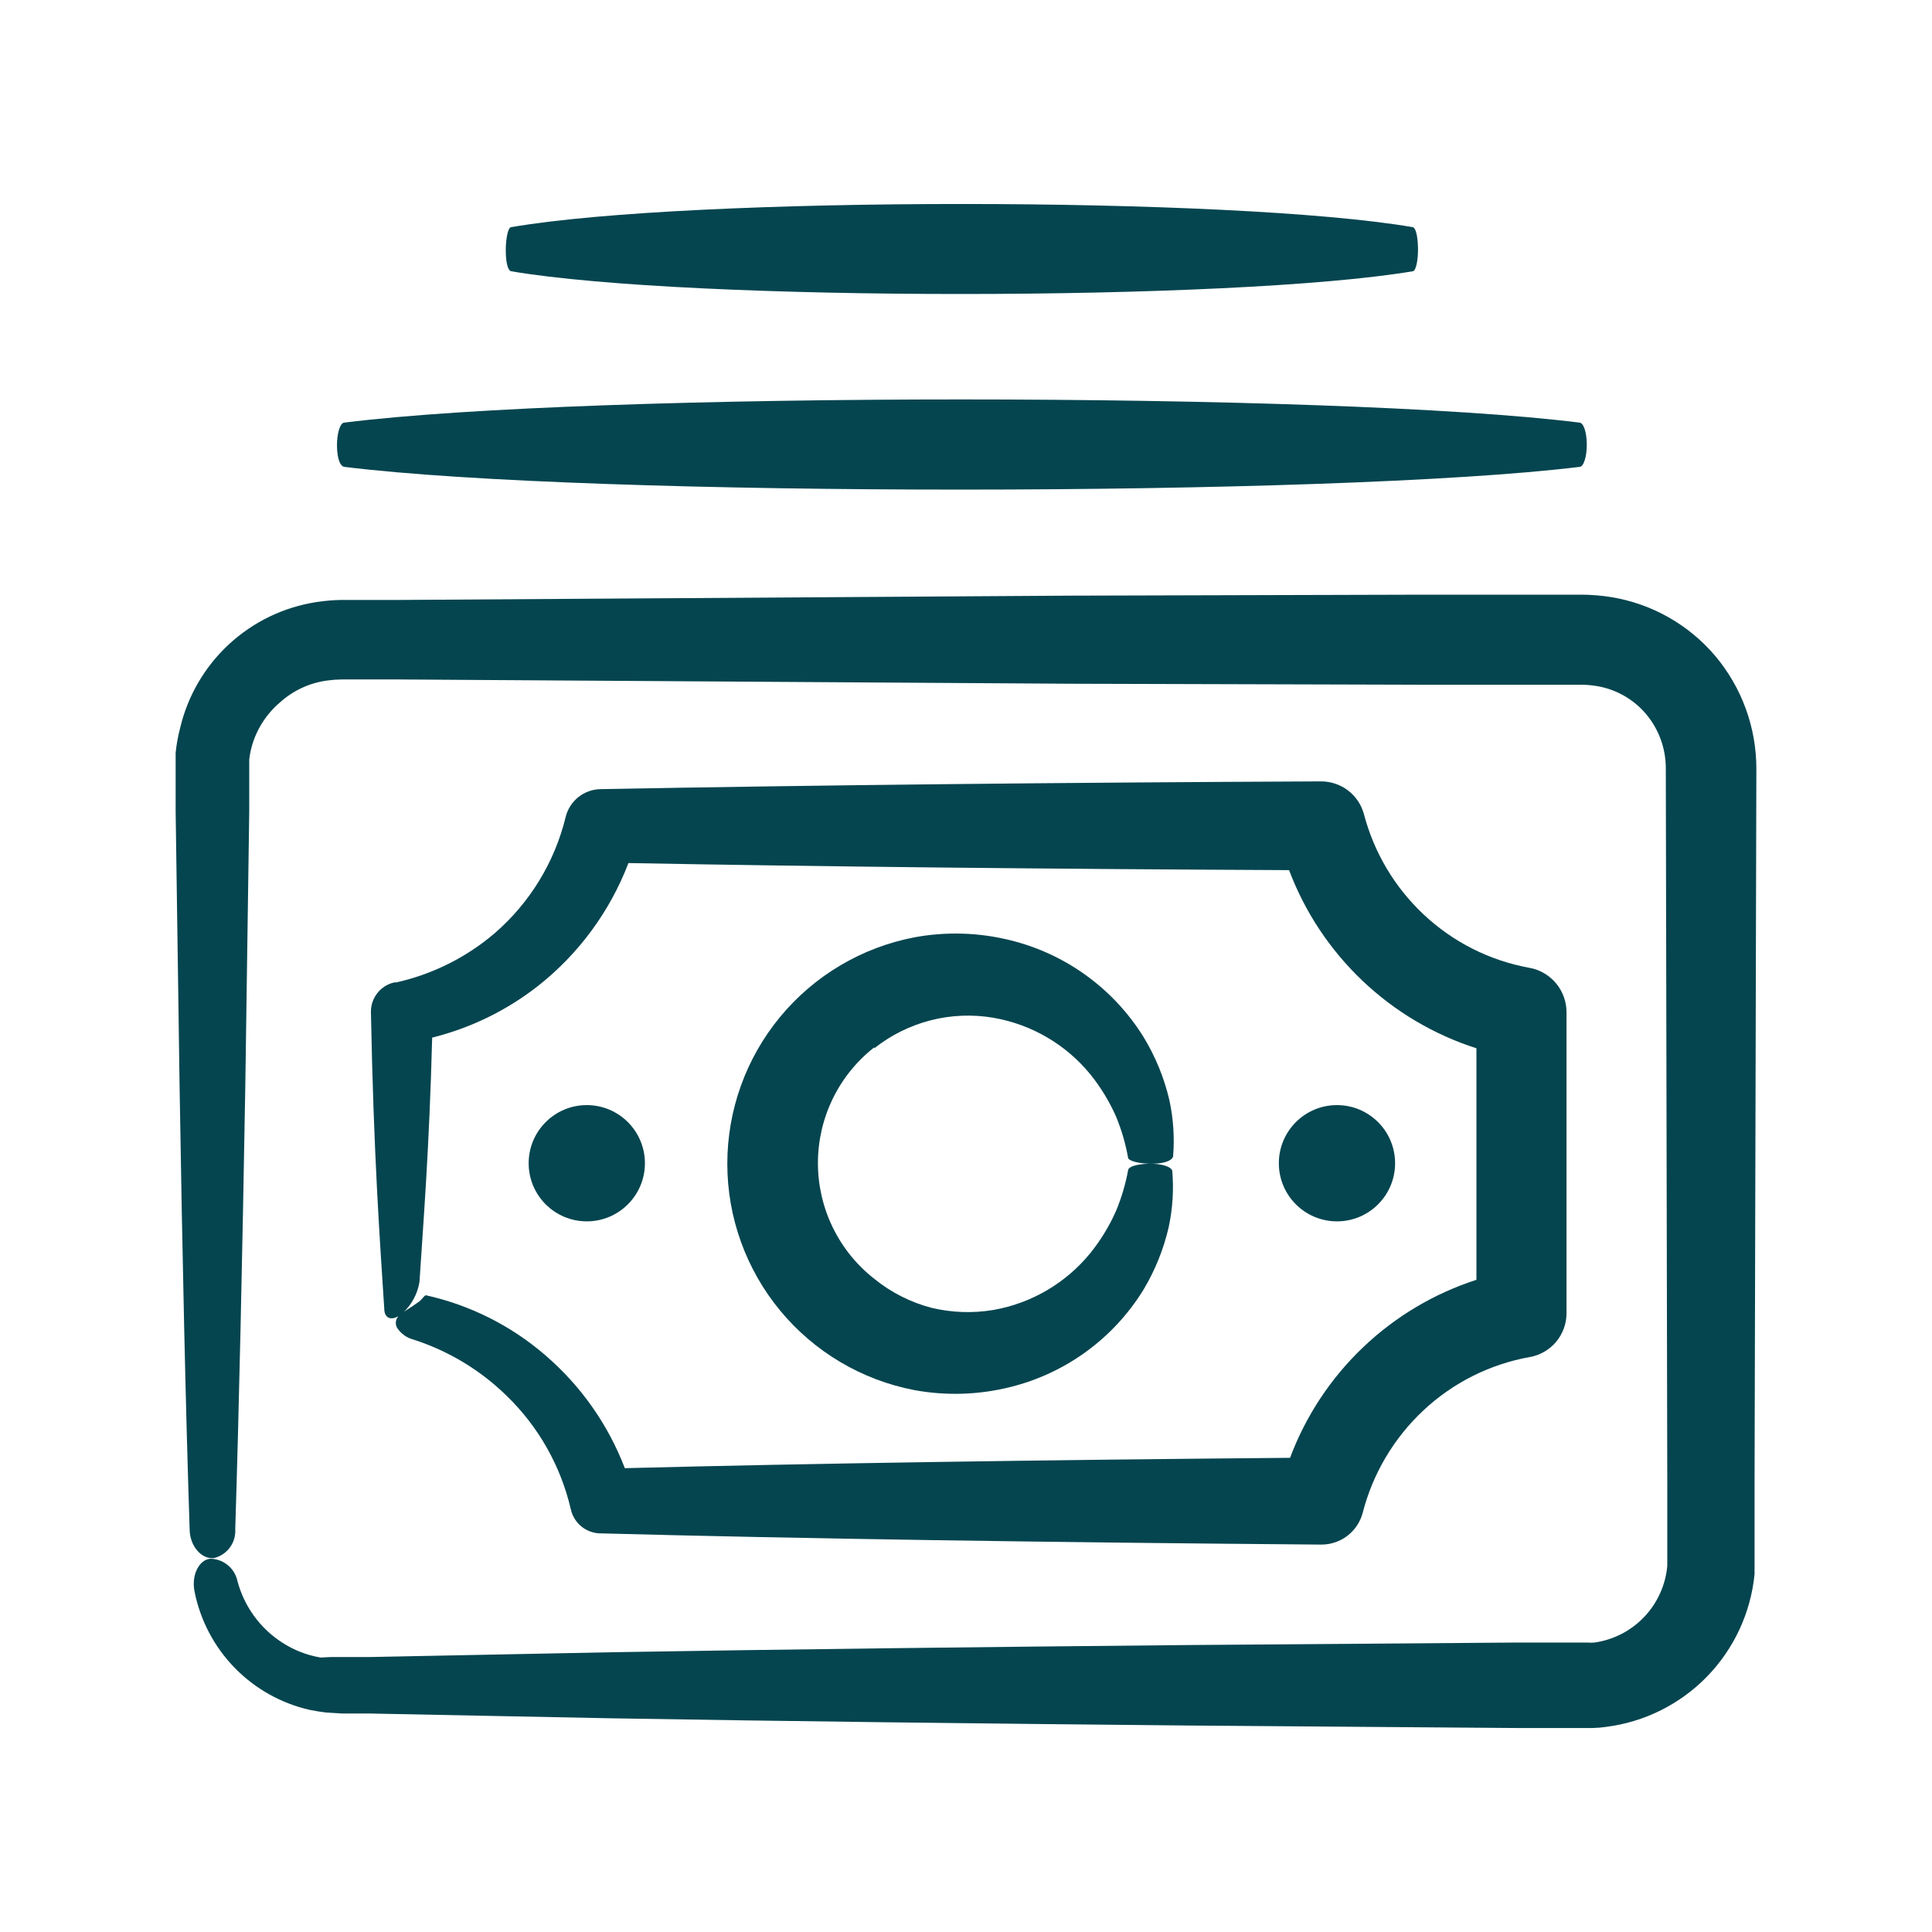
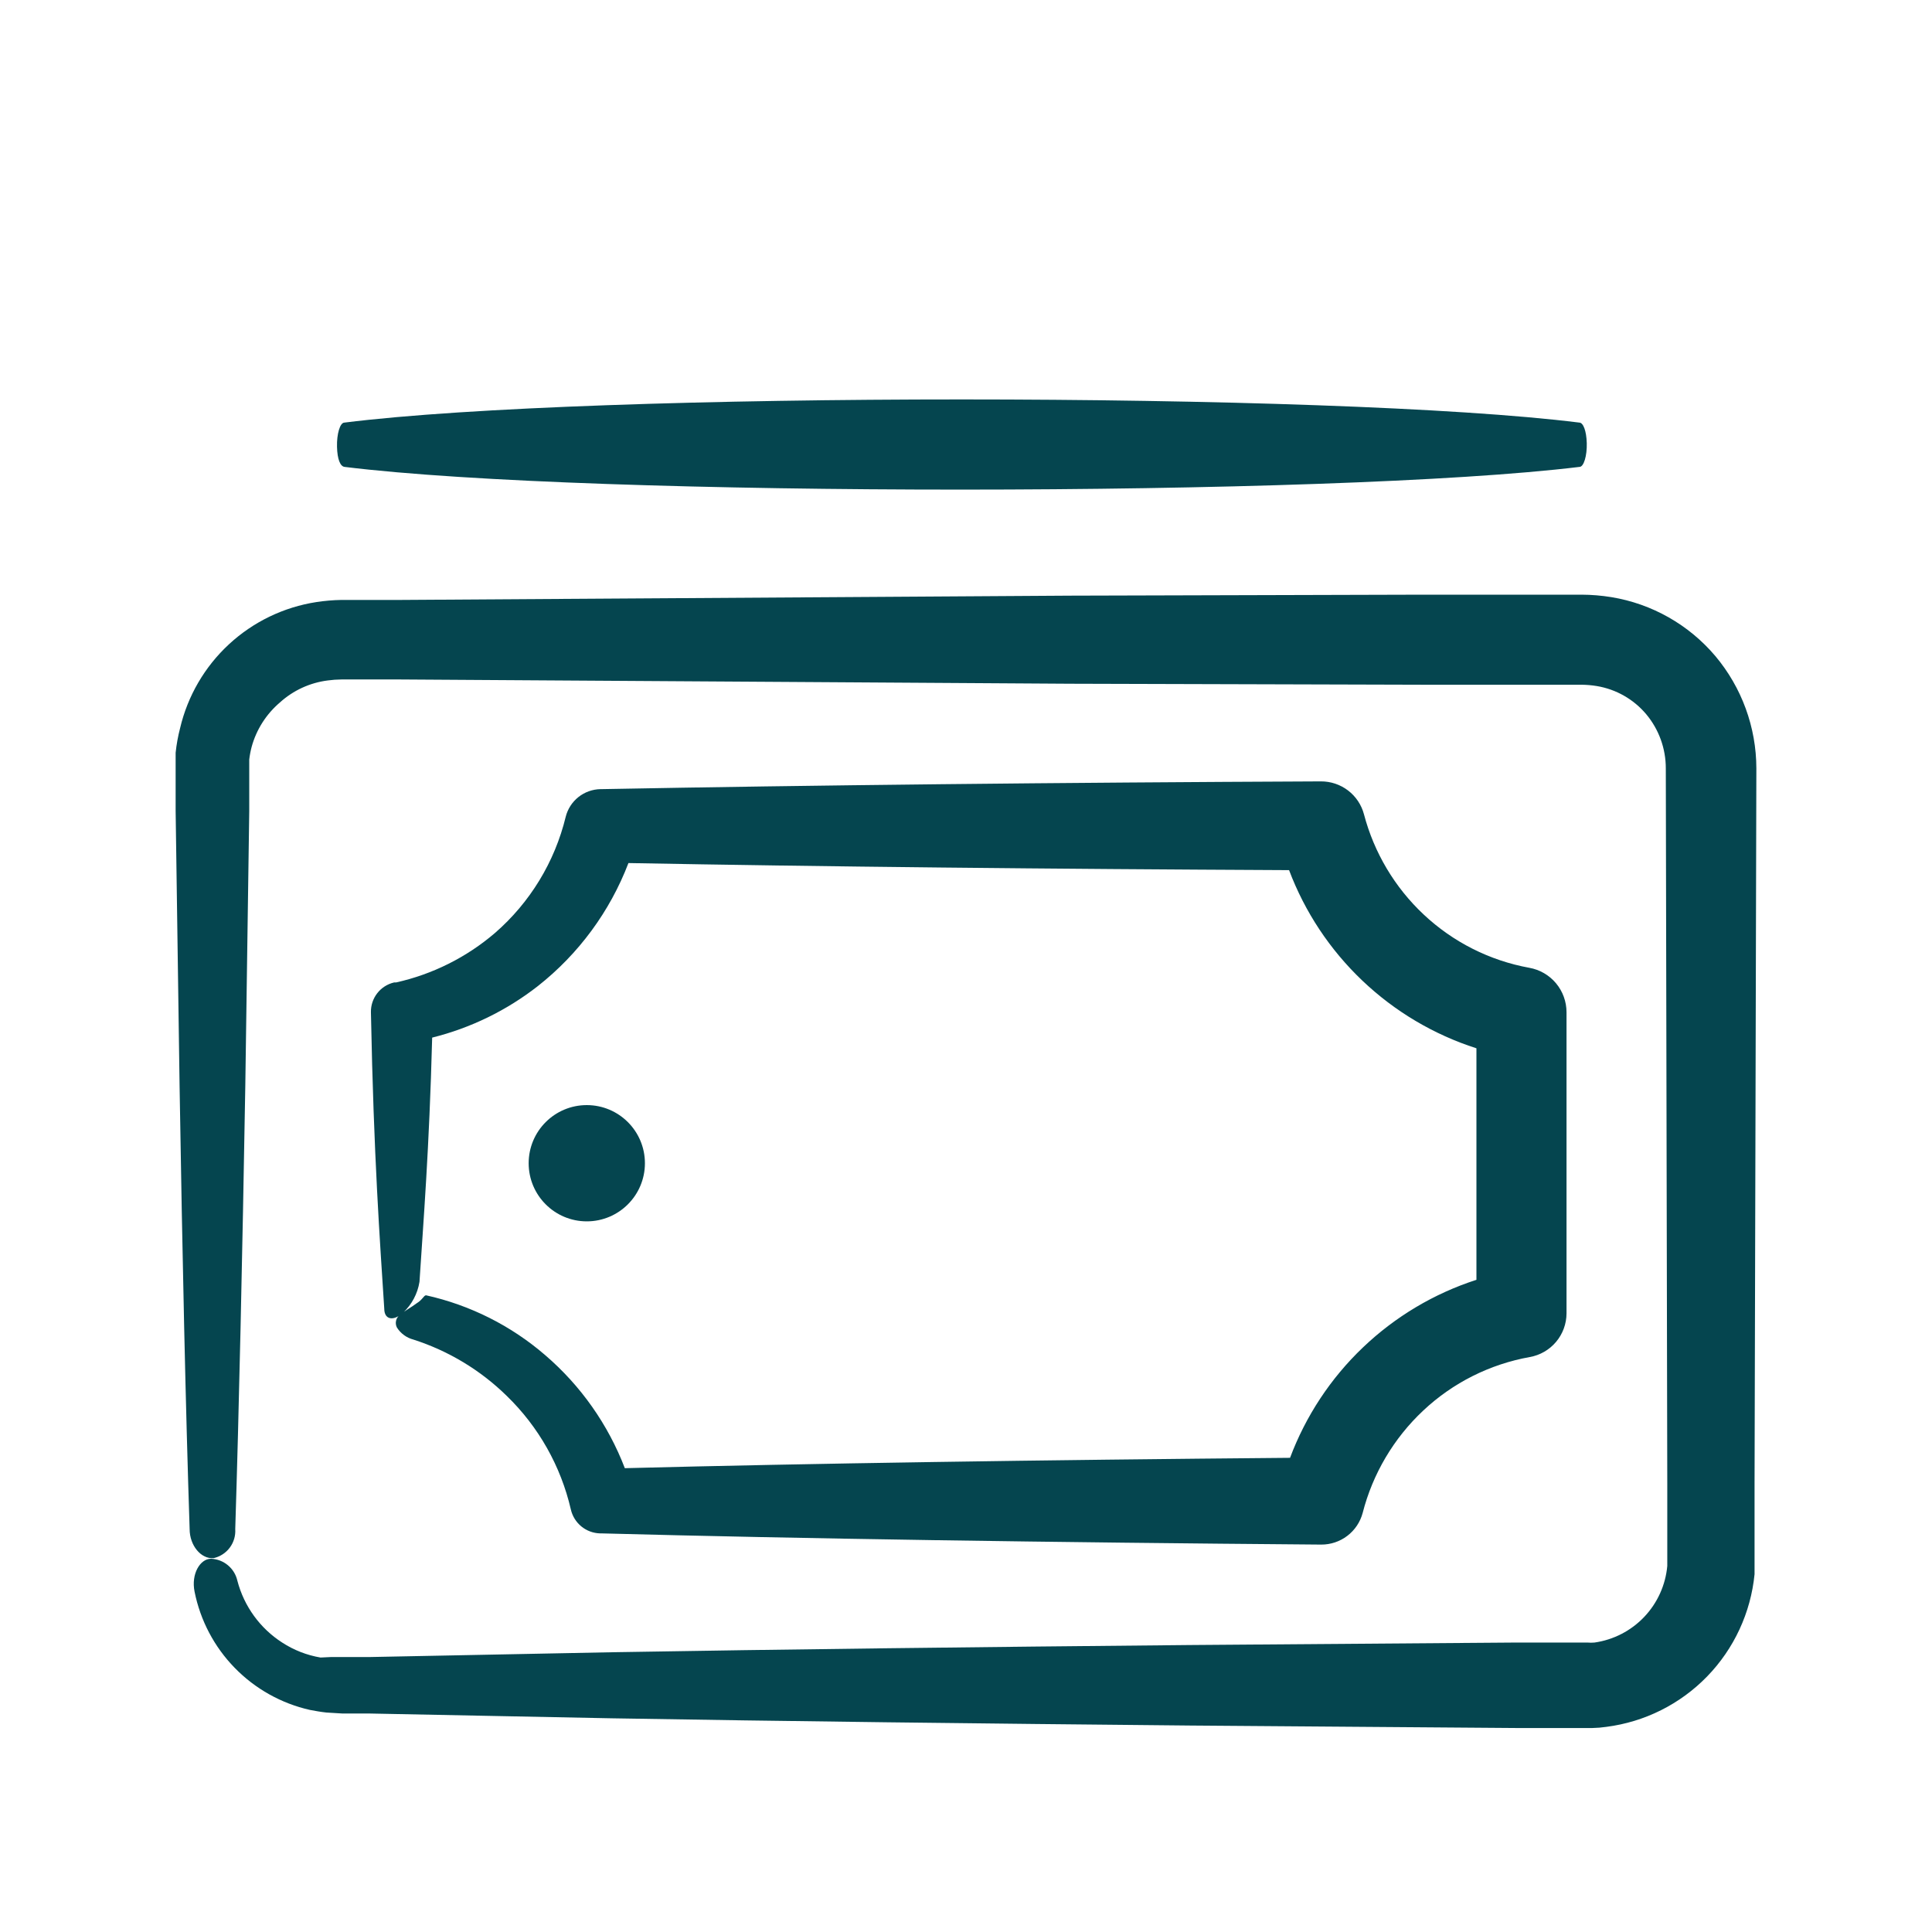
<svg xmlns="http://www.w3.org/2000/svg" width="110" height="110" viewBox="0 0 110 110" fill="none">
  <path d="M19.619 26.583C33.634 28.317 75.869 28.298 89.931 26.583C90.175 26.583 90.363 25.945 90.344 25.233C90.325 24.52 90.138 24.061 89.922 24.061C75.906 22.308 33.672 22.298 19.609 24.061C19.356 24.061 19.169 24.717 19.188 25.439C19.206 26.161 19.375 26.555 19.619 26.583Z" fill="#05454F" />
-   <path d="M29.106 15.445C39.334 17.18 70.206 17.161 80.434 15.445C80.612 15.445 80.753 14.808 80.734 14.095C80.716 13.383 80.594 12.961 80.434 12.933C70.206 11.18 39.334 11.17 29.106 12.933C28.928 12.933 28.788 13.589 28.797 14.311C28.806 15.033 28.938 15.417 29.106 15.445Z" fill="#05454F" />
-   <path d="M49.778 59.686C50.726 58.933 51.822 58.389 52.996 58.09C54.169 57.791 55.392 57.744 56.584 57.952C58.742 58.33 60.692 59.471 62.078 61.167C62.669 61.9 63.16 62.706 63.541 63.567C63.852 64.318 64.082 65.101 64.225 65.901C64.225 66.108 64.9 66.267 65.622 66.258C66.344 66.248 66.784 66.052 66.794 65.808C66.877 64.743 66.805 63.673 66.578 62.63C66.281 61.362 65.784 60.15 65.106 59.039C63.396 56.287 60.677 54.312 57.531 53.536C55.742 53.09 53.879 53.032 52.066 53.367C49.068 53.941 46.364 55.543 44.419 57.895C42.474 60.248 41.41 63.205 41.41 66.258C41.41 69.31 42.474 72.267 44.419 74.62C46.364 76.973 49.068 78.574 52.066 79.148C53.879 79.48 55.743 79.419 57.531 78.97C60.673 78.189 63.385 76.211 65.088 73.458C65.759 72.346 66.25 71.133 66.541 69.867C66.764 68.827 66.833 67.759 66.747 66.698C66.747 66.436 66.128 66.239 65.416 66.258C64.703 66.276 64.272 66.427 64.234 66.605C64.088 67.409 63.856 68.194 63.541 68.948C63.158 69.813 62.663 70.623 62.069 71.358C60.68 73.057 58.727 74.202 56.566 74.583C55.391 74.78 54.189 74.738 53.031 74.461C51.842 74.149 50.733 73.586 49.778 72.811C48.778 72.028 47.97 71.027 47.414 69.885C46.858 68.744 46.569 67.49 46.569 66.22C46.569 64.95 46.858 63.697 47.414 62.555C47.97 61.413 48.778 60.413 49.778 59.63V59.686Z" fill="#05454F" />
  <path d="M10 46.176L10.225 61.851C10.384 71.686 10.572 80.236 10.797 87.061C10.797 87.998 11.453 88.786 12.175 88.711C12.541 88.625 12.864 88.412 13.087 88.11C13.311 87.807 13.419 87.436 13.394 87.061C13.609 80.236 13.797 71.686 13.966 61.851L14.191 46.176V44.095C14.191 43.701 14.191 43.495 14.191 43.242C14.22 42.995 14.267 42.751 14.331 42.511C14.602 41.532 15.161 40.657 15.934 39.998C16.693 39.309 17.645 38.87 18.663 38.742C18.92 38.707 19.18 38.688 19.441 38.686H20.556H22.797L60.916 38.929L81.1 38.986H90.053C90.342 38.989 90.63 39.014 90.916 39.061C92.014 39.244 93.011 39.812 93.728 40.664C94.451 41.529 94.846 42.621 94.844 43.748L94.928 84.445V88.748V89.161C94.829 90.248 94.366 91.27 93.614 92.061C92.862 92.852 91.865 93.366 90.784 93.52C90.65 93.532 90.515 93.532 90.381 93.52C90.25 93.52 90.128 93.52 89.903 93.52H88.694H86.294L67.722 93.661C55.731 93.773 44.603 93.904 34.769 94.073L21.034 94.345H19.469H18.841L18.25 94.373C17.471 94.241 16.728 93.951 16.066 93.52C14.805 92.709 13.895 91.454 13.516 90.004C13.439 89.659 13.251 89.348 12.979 89.121C12.708 88.894 12.369 88.763 12.016 88.748C11.397 88.748 10.872 89.611 11.078 90.623C11.405 92.259 12.198 93.766 13.363 94.96C14.528 96.155 16.013 96.987 17.641 97.355C17.941 97.411 18.241 97.467 18.578 97.504L19.516 97.561H21.081L34.816 97.833C44.65 98.001 55.778 98.133 67.769 98.245L86.341 98.386H88.741H89.941C90.119 98.386 90.4 98.386 90.662 98.386C90.929 98.381 91.195 98.359 91.459 98.32C93.642 98.04 95.664 97.028 97.197 95.45C98.73 93.871 99.681 91.819 99.897 89.629V88.805V84.454L100 43.748C99.996 41.409 99.17 39.146 97.666 37.355C96.153 35.566 94.052 34.376 91.741 33.998C91.18 33.907 90.612 33.861 90.044 33.858H81.091L60.906 33.914L22.788 34.158H20.547H19.441C18.963 34.166 18.487 34.207 18.016 34.279C16.153 34.566 14.419 35.403 13.036 36.683C11.653 37.962 10.684 39.626 10.253 41.461C10.134 41.919 10.049 42.386 10 42.858C10 43.298 10 43.795 10 44.105V46.176Z" fill="#05454F" />
  <path d="M23.716 74.208C23.434 74.424 23.059 74.62 22.778 74.855C22.665 74.934 22.585 75.052 22.552 75.187C22.519 75.321 22.536 75.463 22.6 75.586C22.815 75.924 23.15 76.169 23.538 76.27C25.535 76.911 27.355 78.009 28.853 79.477C30.665 81.234 31.931 83.477 32.5 85.936C32.586 86.317 32.796 86.659 33.099 86.908C33.401 87.156 33.778 87.295 34.169 87.305H34.263C45.513 87.605 59.8 87.82 75.222 87.942C75.759 87.946 76.283 87.771 76.71 87.445C77.138 87.12 77.445 86.661 77.584 86.142C78.156 83.91 79.353 81.887 81.034 80.311C82.718 78.729 84.826 77.671 87.1 77.264C87.684 77.161 88.214 76.855 88.596 76.401C88.978 75.947 89.189 75.373 89.191 74.78C89.191 69.155 89.191 63.37 89.191 57.633C89.191 57.029 88.979 56.445 88.592 55.982C88.204 55.519 87.666 55.207 87.072 55.102C84.814 54.691 82.724 53.636 81.053 52.064C79.409 50.52 78.234 48.545 77.659 46.364C77.516 45.823 77.197 45.346 76.752 45.006C76.307 44.667 75.763 44.485 75.203 44.489C60.203 44.555 46.141 44.705 34.244 44.93H34.188C33.731 44.939 33.289 45.098 32.932 45.382C32.574 45.667 32.321 46.061 32.209 46.505C31.585 49.076 30.177 51.389 28.178 53.123C26.561 54.507 24.63 55.472 22.553 55.936H22.441C22.059 56.024 21.719 56.241 21.479 56.55C21.238 56.859 21.111 57.241 21.119 57.633C21.278 65.892 21.634 70.692 21.878 74.508C21.878 75.145 22.403 75.239 22.947 74.742C23.447 74.276 23.777 73.655 23.884 72.98C24.109 69.483 24.438 65.48 24.606 59.077C26.796 58.532 28.847 57.532 30.625 56.142C32.944 54.316 34.726 51.896 35.781 49.139C46.825 49.345 59.744 49.477 73.394 49.542C74.294 51.927 75.721 54.078 77.568 55.834C79.415 57.591 81.635 58.907 84.062 59.686C84.062 64.102 84.062 68.508 84.062 72.867C81.645 73.648 79.435 74.966 77.597 76.721C75.759 78.475 74.342 80.622 73.45 83.002C59.294 83.124 46.141 83.32 35.575 83.592C34.623 81.106 33.067 78.895 31.047 77.161C29.102 75.479 26.769 74.307 24.259 73.749C24.128 73.749 24.062 74.002 23.716 74.208Z" fill="#05454F" />
  <path d="M33.409 69.539C35.237 69.539 36.719 68.057 36.719 66.23C36.719 64.402 35.237 62.92 33.409 62.92C31.581 62.92 30.1 64.402 30.1 66.23C30.1 68.057 31.581 69.539 33.409 69.539Z" fill="#05454F" />
-   <path d="M76.122 69.539C77.95 69.539 79.431 68.057 79.431 66.23C79.431 64.402 77.95 62.92 76.122 62.92C74.294 62.92 72.812 64.402 72.812 66.23C72.812 68.057 74.294 69.539 76.122 69.539Z" fill="#05454F" />
</svg>